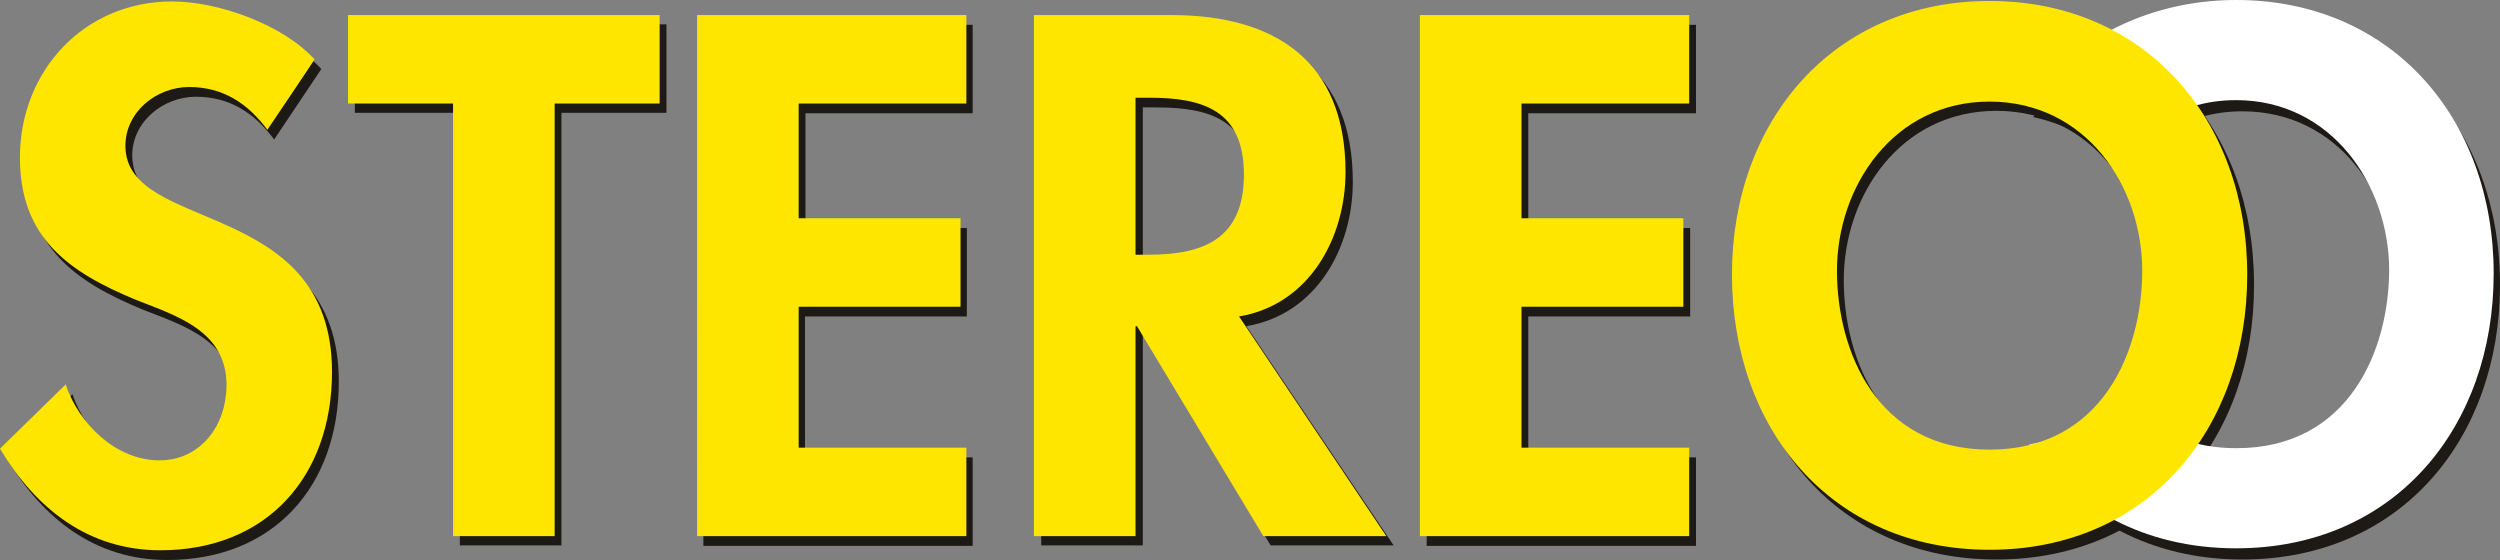
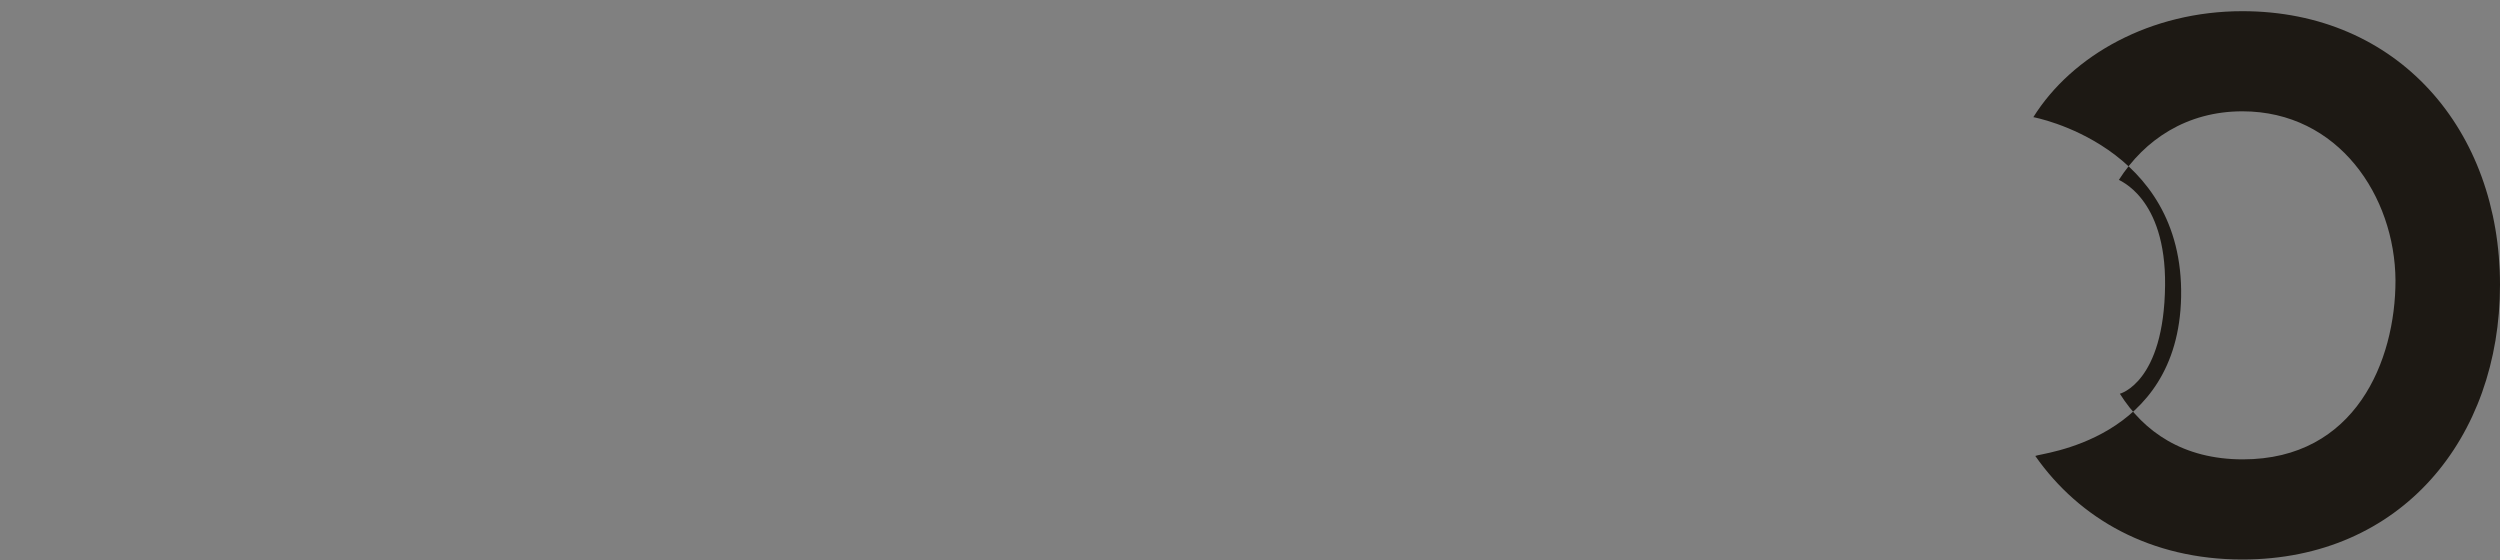
<svg xmlns="http://www.w3.org/2000/svg" version="1.1" id="layer" x="0px" y="0px" viewBox="0 0 514.3 115.2" style="enable-background:new 0 0 514.3 115.2;" xml:space="preserve">
  <rect x="0" y="0" width="514.3" height="115.2" fill="#808080" stroke="none" />
  <style type="text/css">
	.st0{fill:#1D1914;}
	.st1{fill:#FFFFFF;}
	.st2{fill:#FFE600;}
</style>
  <g>
-     <path class="st0" d="M56.4,28.7c-4-5.4-9.1-8.8-16.1-8.8c-6.7,0-13.1,5.1-13.1,12.1c0,18.1,42.5,10.5,42.5,46.5   c0,21.5-13.4,36.7-35.3,36.7c-14.8,0-25.6-8.5-33-20.9l13.5-13.2c2.8,8.2,10.4,15.6,19.3,15.6c8.5,0,13.8-7.2,13.8-15.5   C48,70.1,37.8,67,29.4,63.7C15.6,58,5.5,51,5.5,34.4c0-17.8,13.2-32.1,31.3-32.1c9.5,0,22.7,4.7,29.3,11.9L56.4,28.7L56.4,28.7z    M115.5,112.2H94.6v-89H73V5h64.1v18.2h-21.6V112.2z M165.7,23.3v23.6h33.2v18.2h-33.3v29h34.5v18.2h-55.4V5.1h55.4v18.2   C200.2,23.3,165.7,23.3,165.7,23.3z M235.1,54.4h2.7c11.5,0,19.6-3.4,19.6-16.5c0-13.2-8.4-15.8-19.5-15.8h-2.8L235.1,54.4   L235.1,54.4z M286.7,112.2h-25.3l-26-43.2h-0.3v43.2h-20.9V5.1h28.3c21.2,0,35.8,9.4,35.8,32.3c0,13.6-7.5,27.3-21.9,29.7   L286.7,112.2z M314.4,23.3v23.6h33.3v18.2h-33.3v29h34.5v18.2h-55.4V5.1h55.4v18.2C348.9,23.3,314.4,23.3,314.4,23.3z M410.7,22.8   c-19.8,0-31.4,17.5-31.4,34.8c0,16.5,8.2,36.8,31.4,36.8c23.2,0,31.4-20.3,31.4-36.8C442.2,40.3,430.5,22.8,410.7,22.8    M410.7,115.1c-32.7,0-53-25-53-56.6c0-31.8,21-56.3,53-56.3s53,24.4,53,56.3C463.8,90.1,443.4,115.1,410.7,115.1" />
    <path class="st0" d="M461.3,22.9c-11.4,0-20.1,5.8-25.4,14.1c-0.1,0.1,9.7,3.5,9.5,21.7c-0.2,20-9.3,22.3-9.3,22.3   c4.9,7.8,13,13.5,25.3,13.5c23.2,0,31.4-20.3,31.4-36.8C492.7,40.4,481.1,22.9,461.3,22.9 M461.3,115.1c-18.8,0-33.5-8.3-42.6-21.3   c1-0.6,29.4-3,30-32.7c0.6-31.3-30.4-37-30.4-37c8-12.8,24.2-21.8,43-21.8c32,0,53,24.4,53,56.3C514.3,90.1,494,115.1,461.3,115.1" />
-     <path class="st1" d="M460,20.6c-11.4,0-20.1,5.8-25.4,14.1c-0.1,0.1,9.7,3.5,9.5,21.7c-0.2,20-9.3,22.3-9.3,22.3   c4.9,7.8,13,13.5,25.3,13.5c23.2,0,31.4-20.3,31.4-36.8C491.4,38.1,479.7,20.6,460,20.6 M460,112.8c-18.8,0-33.5-8.3-42.6-21.3   c1-0.6,29.4-3,30-32.7c0.6-31.3-30.4-37-30.4-37C425,9,441.2,0,460,0c32,0,53,24.4,53,56.3C513,87.8,492.7,112.8,460,112.8" />
-     <path class="st2" d="M55,26.7c-4-5.4-9.1-8.8-16.1-8.8c-6.7,0-13.1,5.1-13.1,12.1c0,18.1,42.5,10.5,42.5,46.5   c0,21.5-13.4,36.7-35.3,36.7c-14.8,0-25.6-8.5-33-20.9l13.5-13.2c2.8,8.2,10.4,15.6,19.3,15.6c8.5,0,13.8-7.2,13.8-15.5   C46.6,68.1,36.4,65,28,61.7C14.2,56,4.1,49,4.1,32.4c0-17.8,13.2-32.1,31.3-32.1c9.5,0,22.7,4.7,29.3,11.9   C64.8,12.2,55,26.7,55,26.7z M114.1,110.3H93.2v-89H71.6V3.1h64.1v18.2h-21.6L114.1,110.3L114.1,110.3z M164.3,21.3v23.6h33.3v18.2   h-33.3v29h34.5v18.2h-55.4V3.1h55.4v18.2C198.8,21.3,164.3,21.3,164.3,21.3z M233.6,52.4h2.7c11.5,0,19.6-3.4,19.6-16.5   c0-13.2-8.4-15.8-19.5-15.8h-2.8L233.6,52.4L233.6,52.4z M285.2,110.3h-25.3l-26-43.2h-0.3v43.2h-20.9V3.1H241   c21.2,0,35.8,9.4,35.8,32.3c0,13.6-7.5,27.3-21.9,29.7L285.2,110.3L285.2,110.3z M313,21.3v23.6h33.3v18.2H313v29h34.5v18.2h-55.4   V3.1h55.4v18.2C347.5,21.3,313,21.3,313,21.3z M409.3,20.9c-19.8,0-31.4,17.5-31.4,34.8c0,16.5,8.2,36.8,31.4,36.8   c23.2,0,31.4-20.3,31.4-36.8C440.7,38.3,429.1,20.9,409.3,20.9 M409.3,113.1c-32.7,0-53-25-53-56.6c0-31.8,21-56.3,53-56.3   s53,24.4,53,56.3C462.3,88.1,442,113.1,409.3,113.1" />
  </g>
</svg>